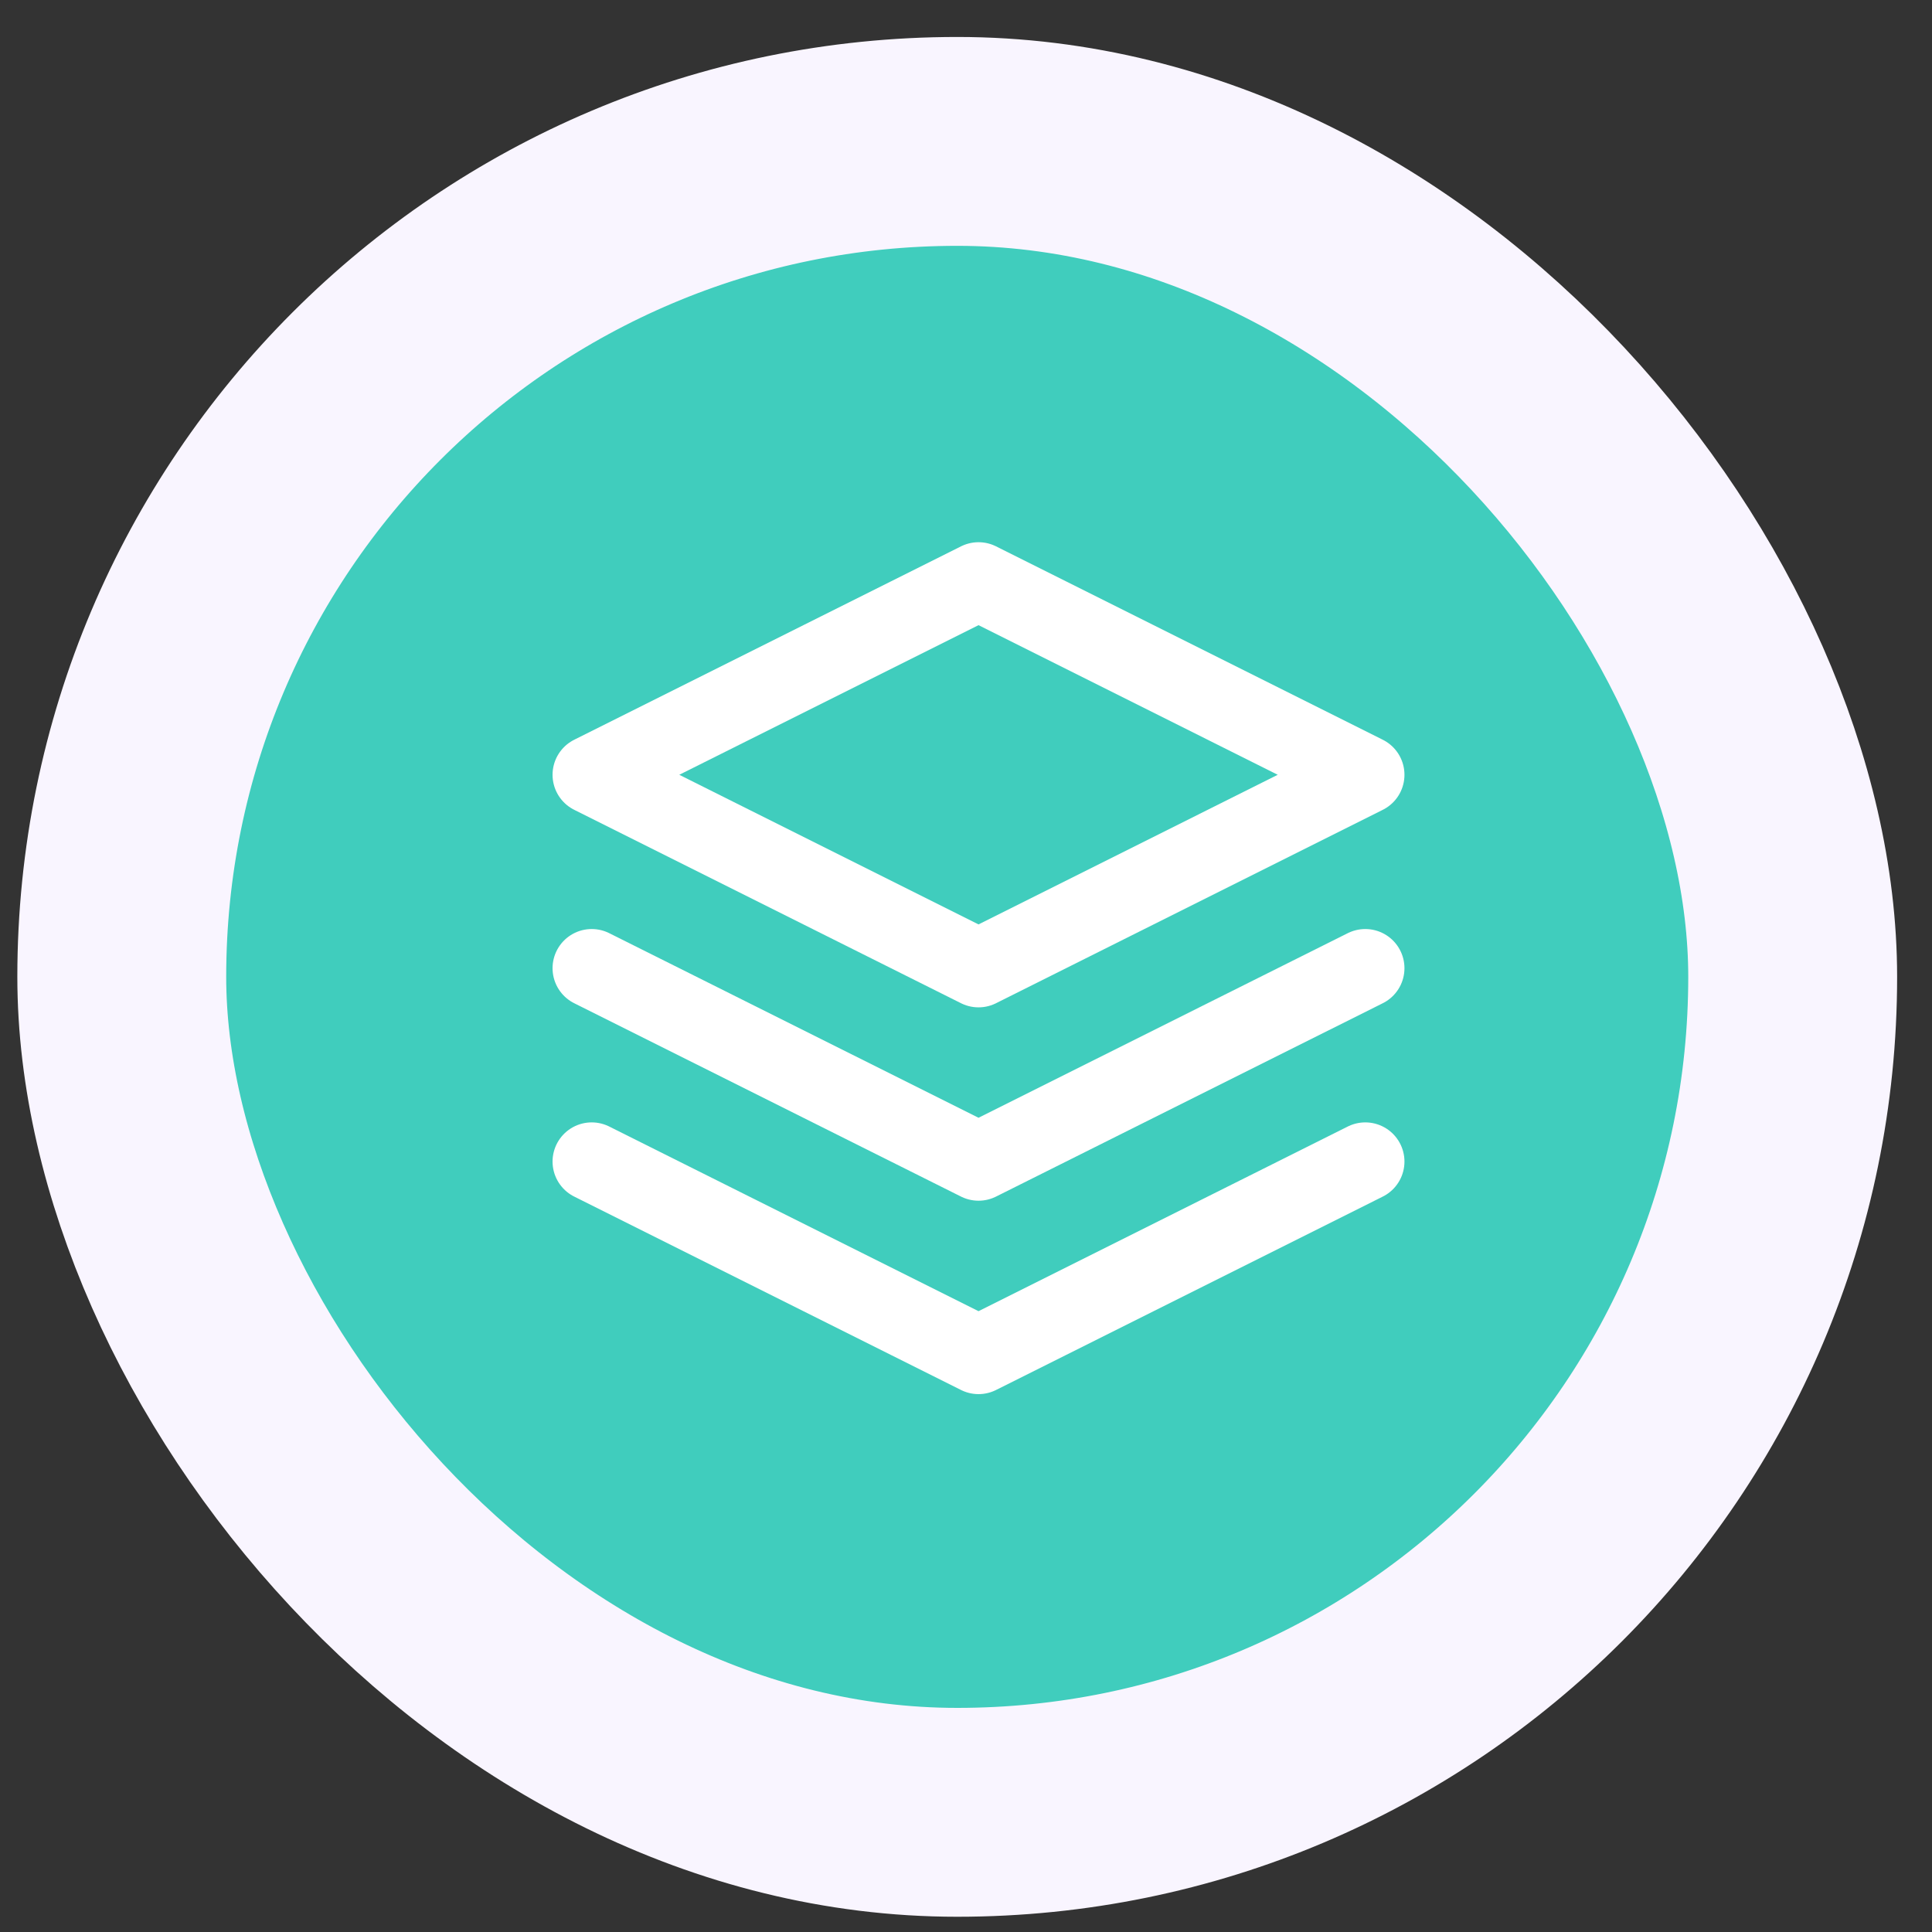
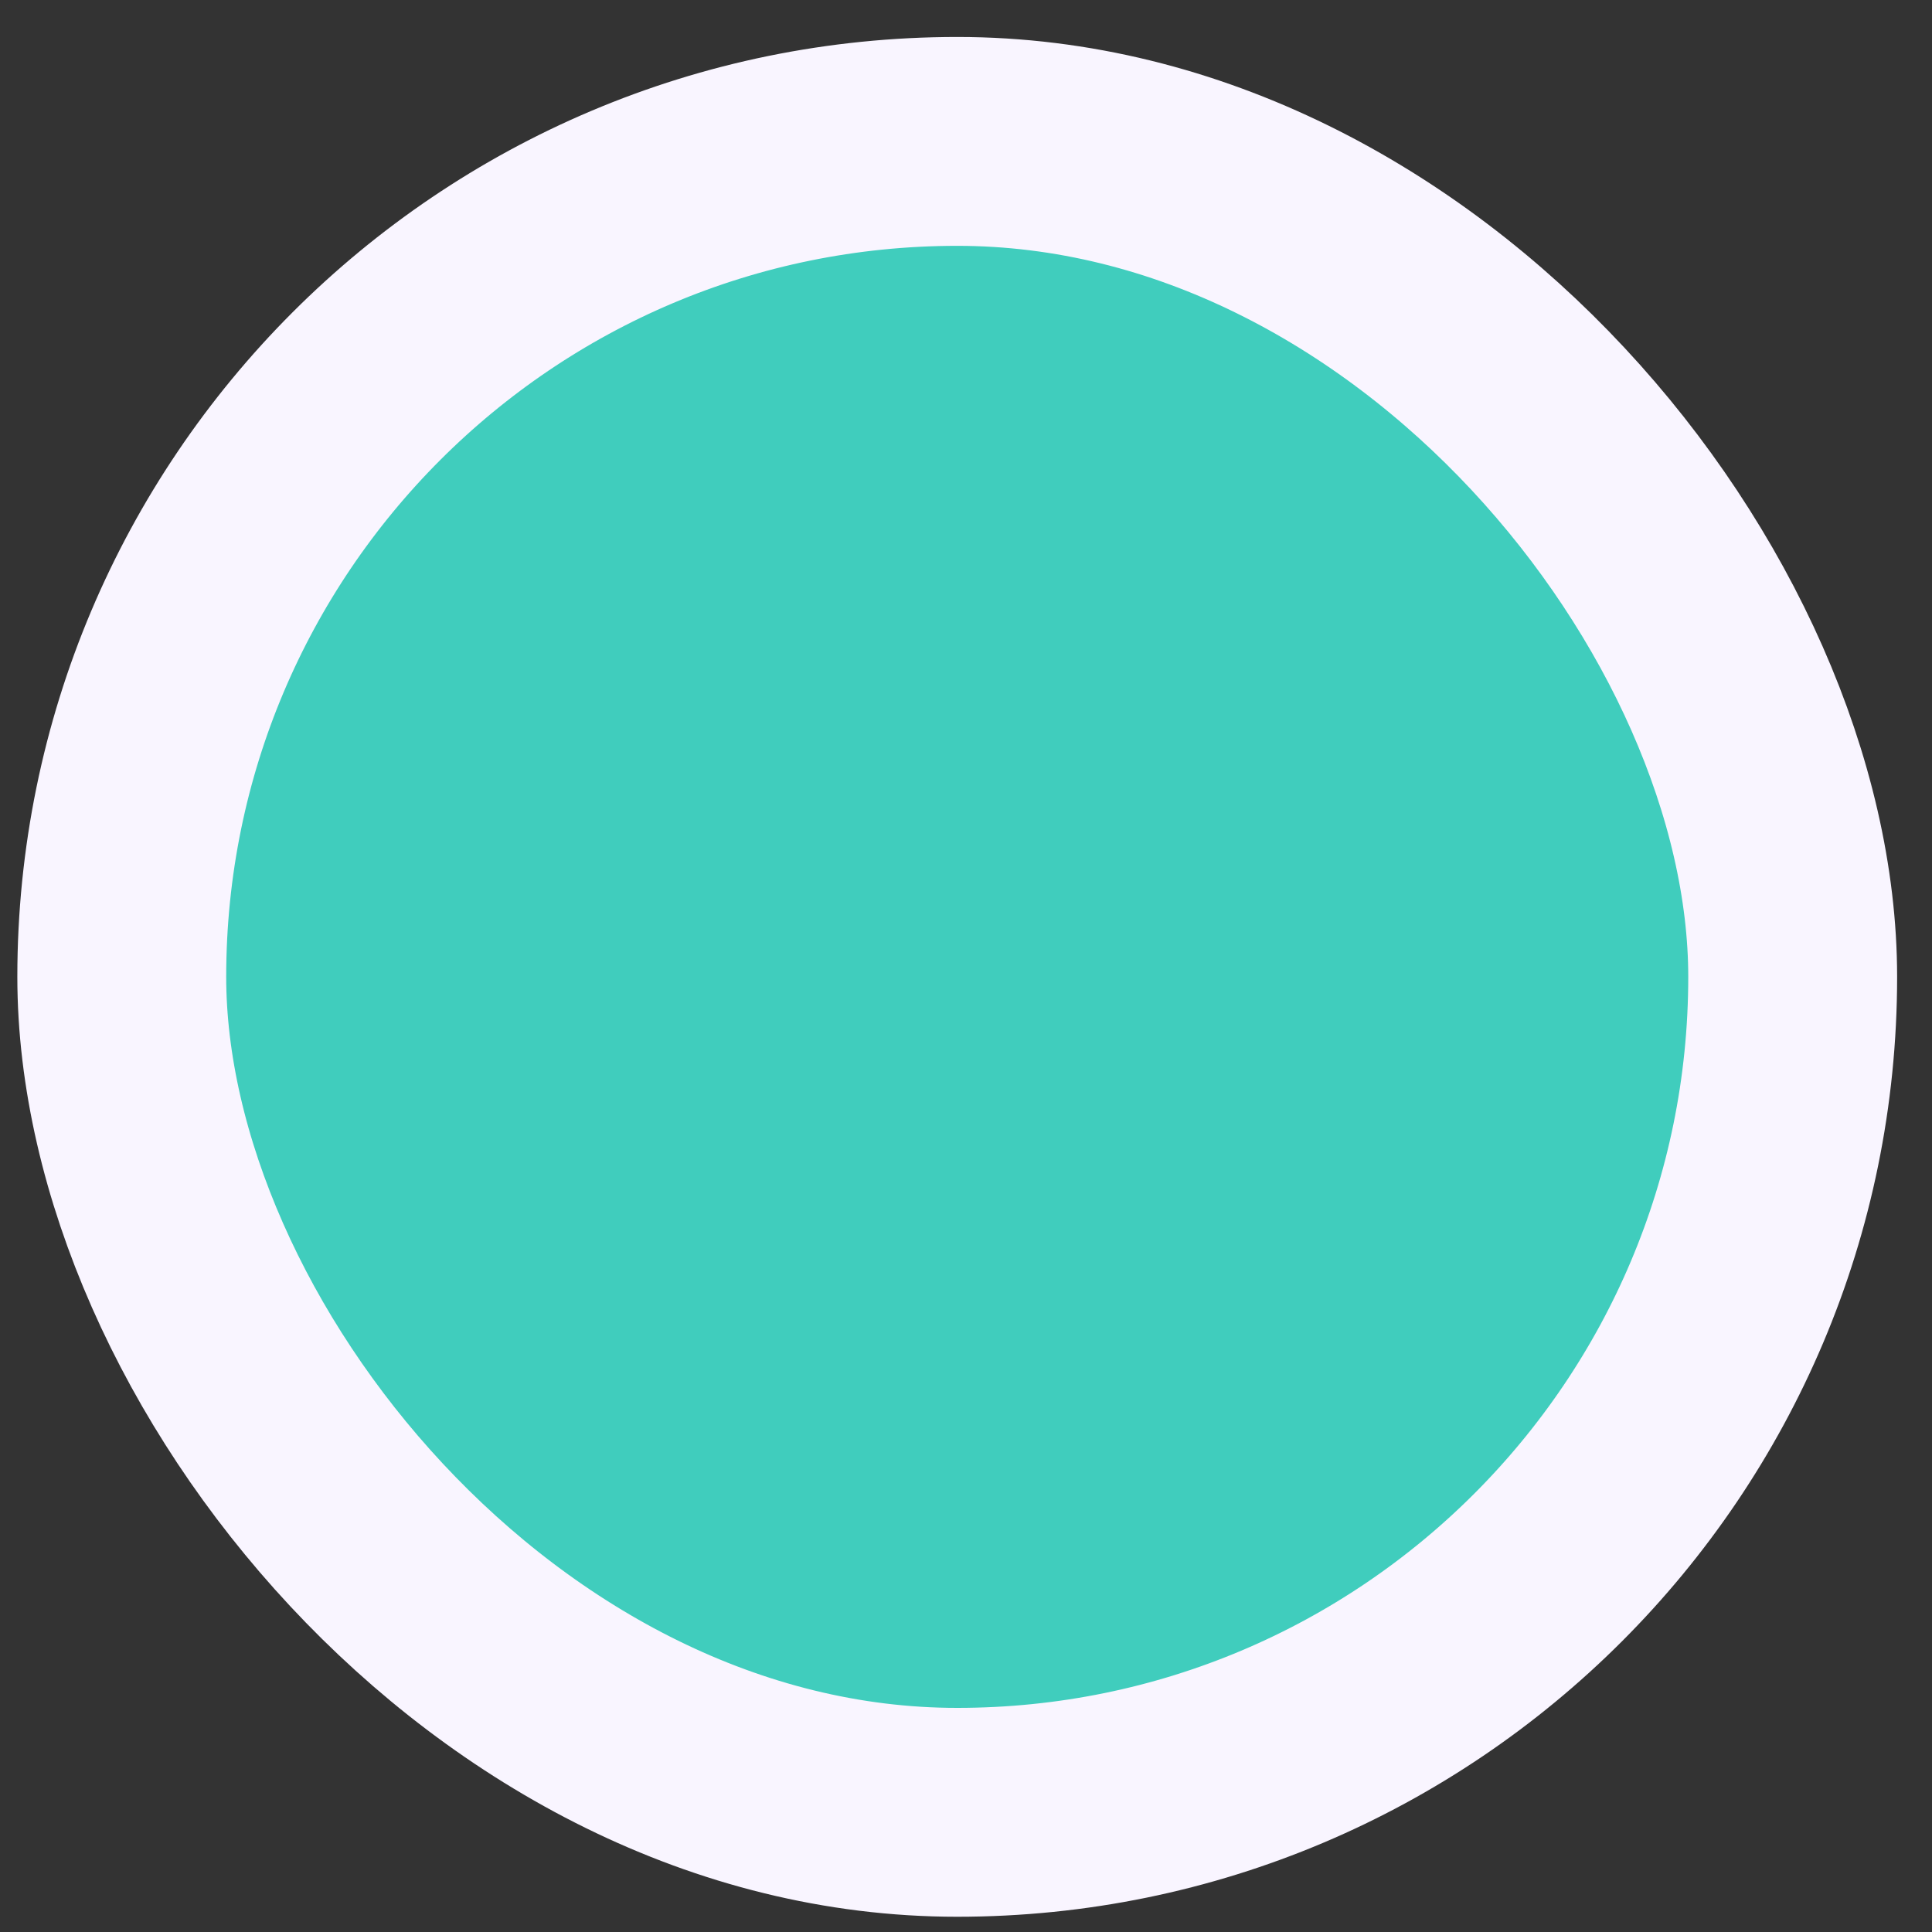
<svg xmlns="http://www.w3.org/2000/svg" width="37" height="37" viewBox="0 0 37 37" fill="none">
  <rect x="0" y="0" width="37" height="37" fill="#333333" stroke="none" />
  <rect x="2.332" y="2.708" width="32" height="32" rx="16" fill="#40CDBD" />
  <rect x="2.332" y="2.708" width="32" height="32" rx="16" stroke="#F9F5FF" stroke-width="4" />
-   <path d="M11.332 22.245L18.74 25.949L26.147 22.245M11.332 18.542L18.74 22.245L26.147 18.542M18.74 11.134L11.332 14.838L18.74 18.542L26.147 14.838L18.74 11.134Z" stroke="white" stroke-width="1.5" stroke-linecap="round" stroke-linejoin="round" />
</svg>